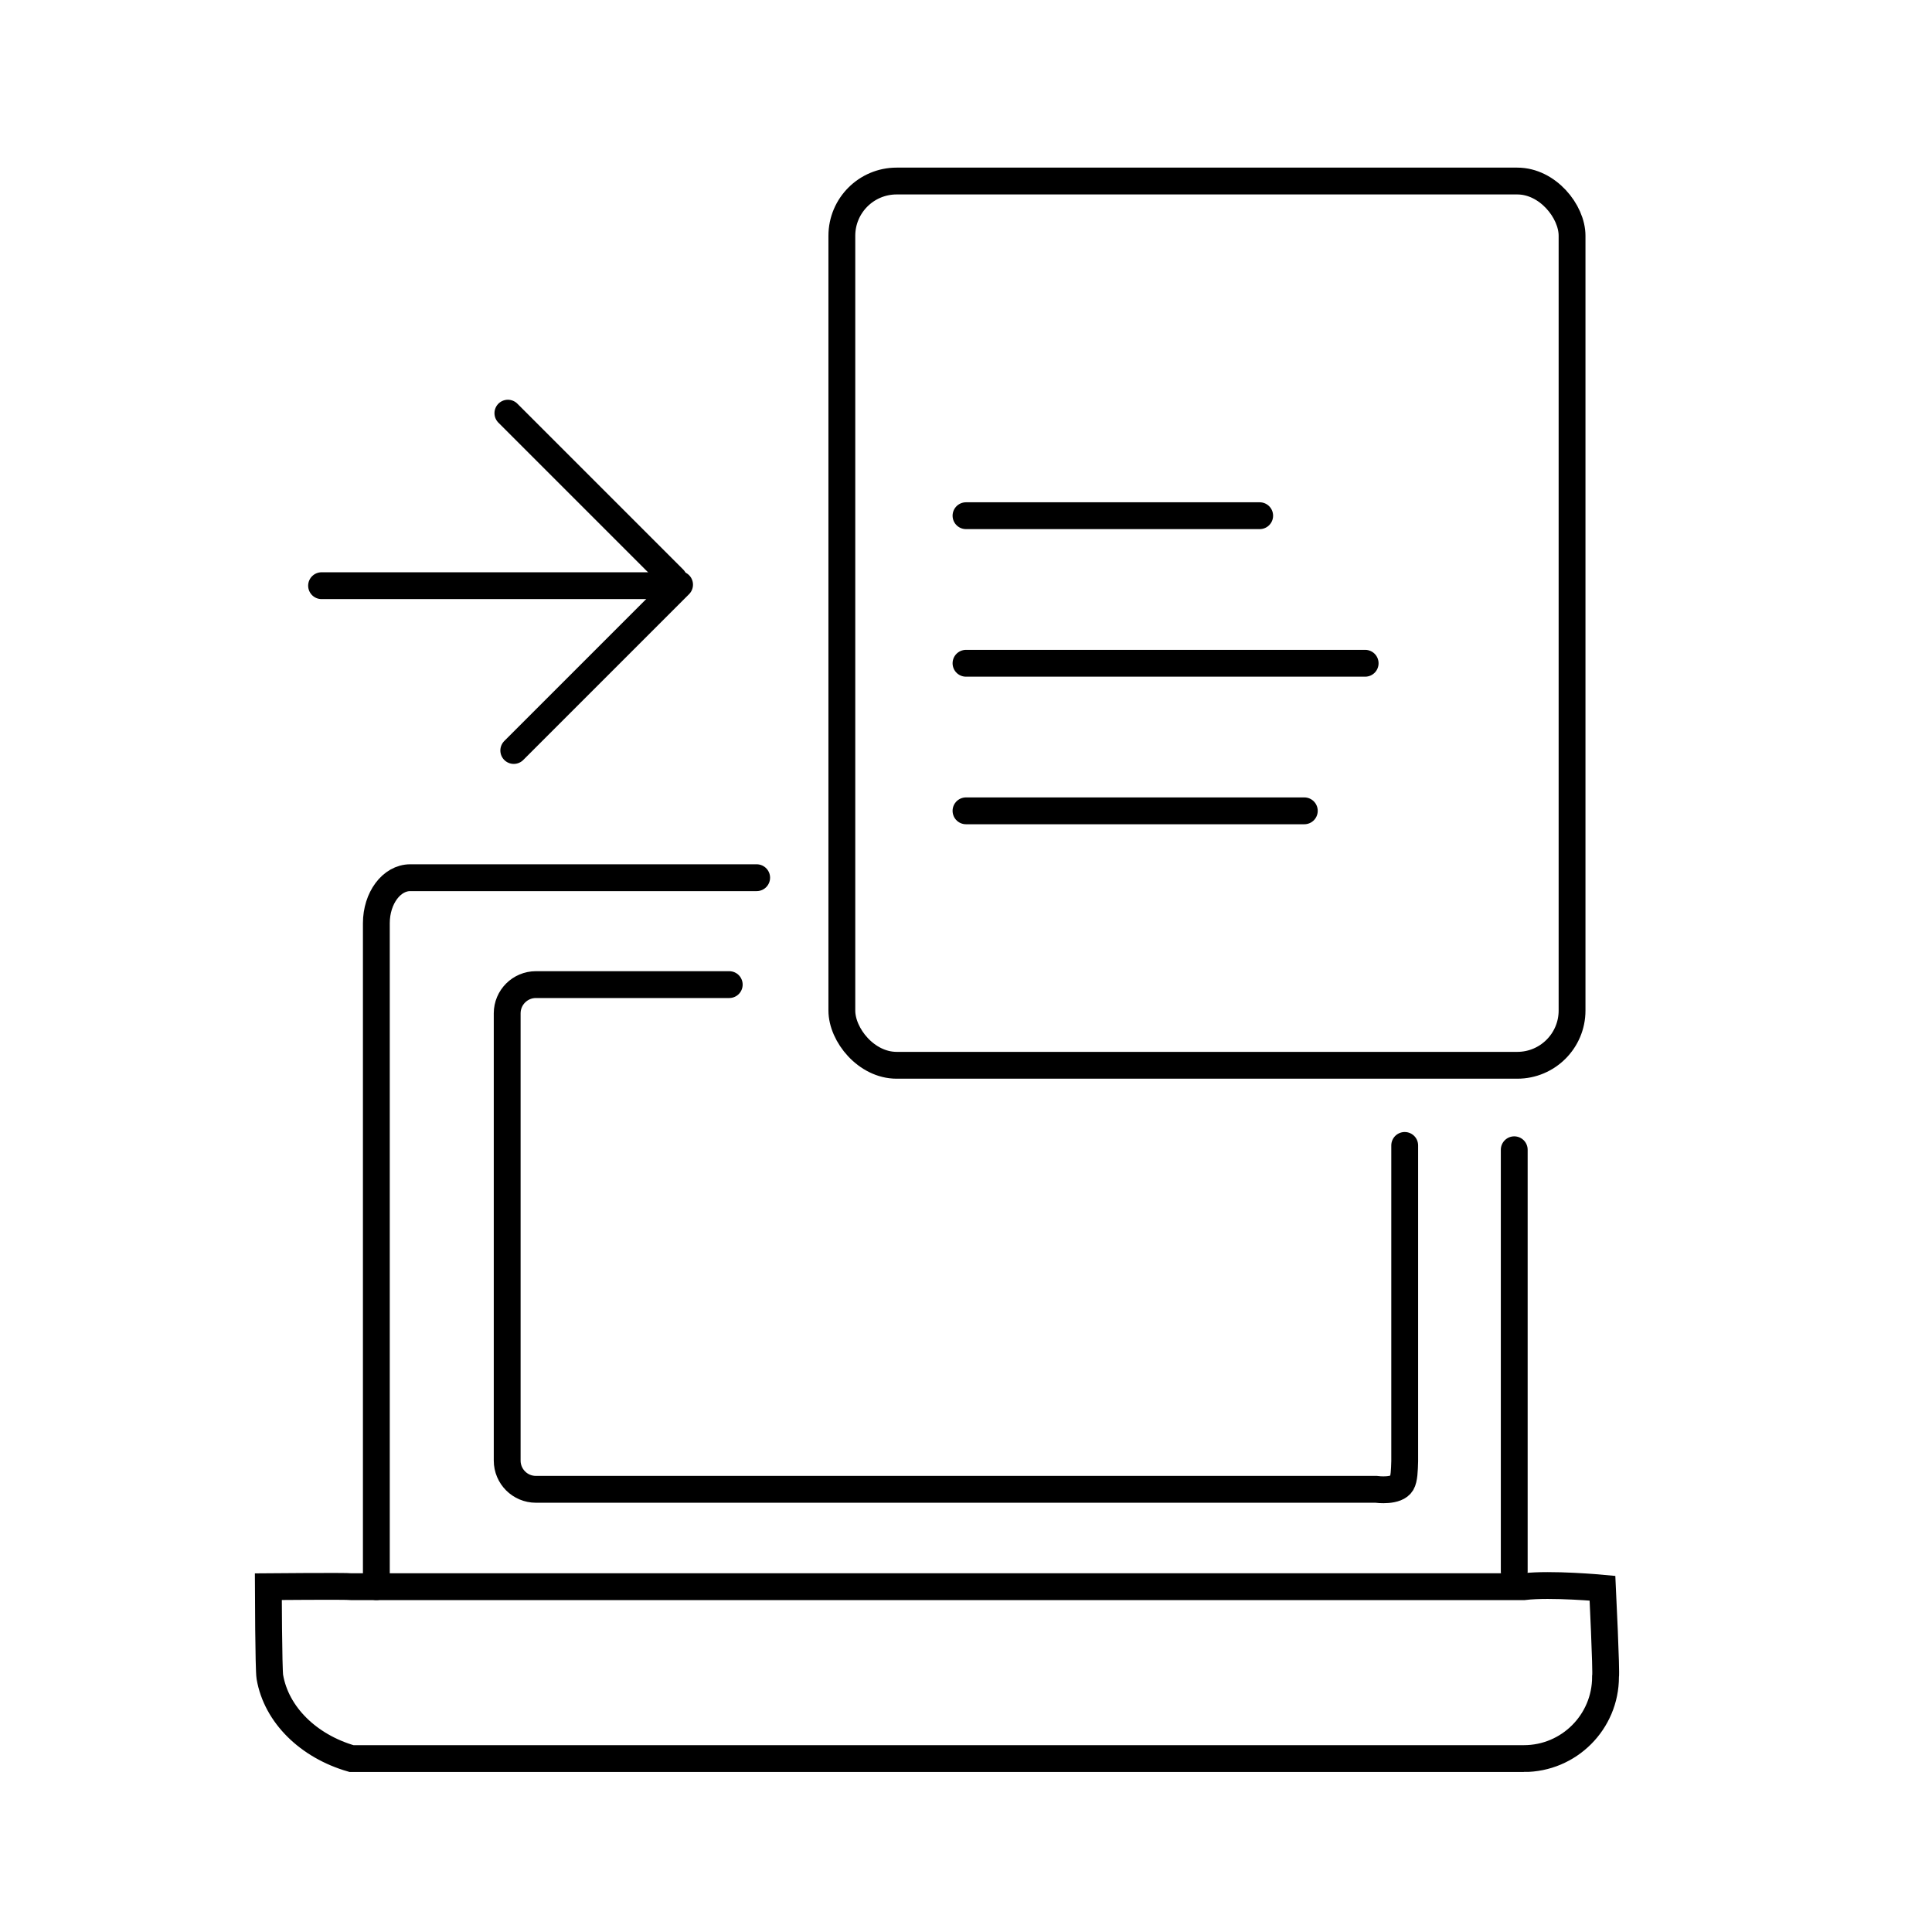
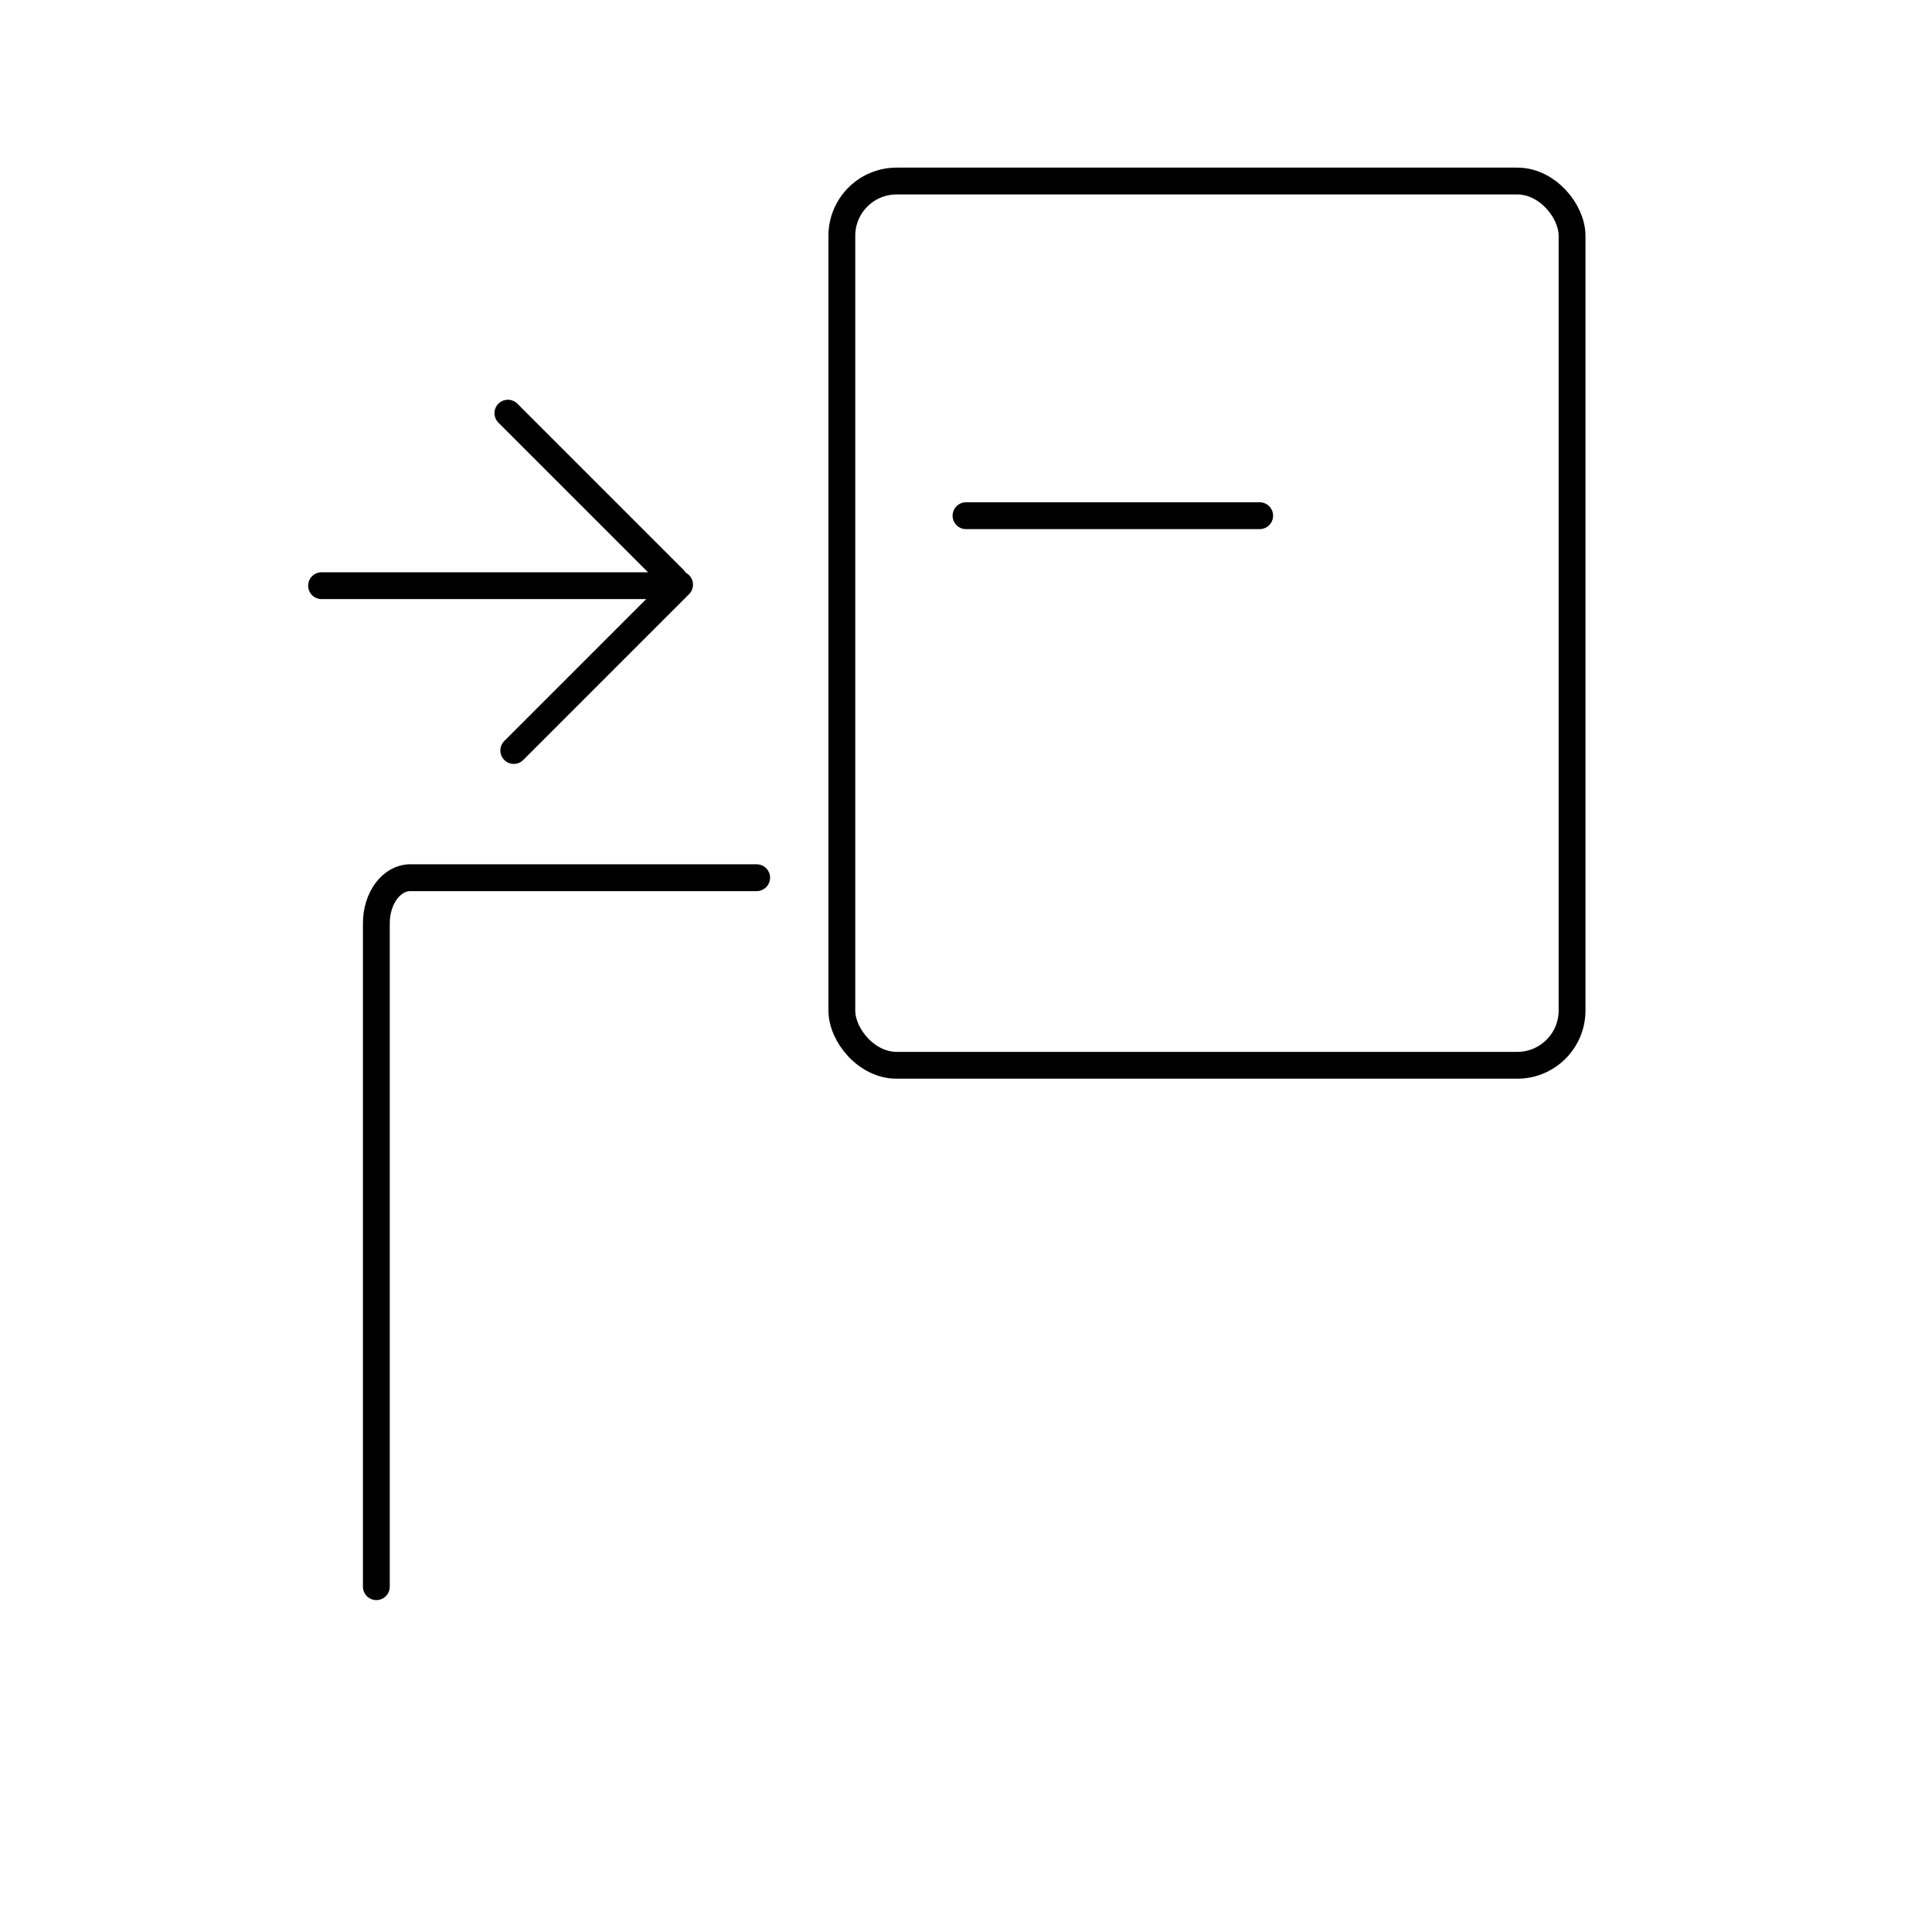
<svg xmlns="http://www.w3.org/2000/svg" id="Ebene_1" data-name="Ebene 1" viewBox="0 0 1080 1080">
  <defs>
    <style> .cls-1, .cls-2 { fill: none; stroke: #000; stroke-miterlimit: 10; stroke-width: 15px; } .cls-2 { stroke-linecap: round; } </style>
  </defs>
  <rect class="cls-1" x="470.6" y="101.2" width="408.19" height="494.3" rx="30.61" ry="30.61" />
  <line class="cls-2" x1="540" y1="288.28" x2="704.17" y2="288.28" />
-   <line class="cls-2" x1="540" y1="370.77" x2="763.13" y2="370.77" />
-   <line class="cls-2" x1="540" y1="453.26" x2="729.12" y2="453.26" />
-   <path class="cls-2" d="M785.24,640.3c0,14.76,0,29.51,0,44.27,0,16.44,0,32.88,0,49.32,0,12.47,0,24.94,0,37.42,0,15.06,0,30.11,0,45.17,0,.03,0,.15,0,.31-.14,4.99-.28,9.95-1.69,12.35-2.85,4.84-13.39,3.53-14.36,3.4h-469.61c-8.87,0-16.06-7.19-16.06-16.06v-250.02c0-8.87,7.19-16.06,16.06-16.06,31.97,0,55.37,0,55.37,0h52.7" />
  <path class="cls-2" d="M210.38,886.96v-370.85c0-14.06,8.48-25.47,18.95-25.47,37.71,0,65.31,0,65.31,0,20.72,0,107.62,0,128.34,0" />
-   <path class="cls-2" d="M846.47,642.72c0,37.17,0,74.34,0,111.51,0,41.41,0,82.82,0,124.23" />
  <line class="cls-2" x1="179.76" y1="327.4" x2="377.06" y2="327.4" />
  <line class="cls-2" x1="283.91" y1="230.96" x2="376.6" y2="323.65" />
  <line class="cls-2" x1="379.89" y1="326.83" x2="287.2" y2="419.53" />
-   <path class="cls-1" d="M851.85,983.06H196.5c-24.12-6.96-42.03-24.5-45.65-45.65-.71-4.12-.85-50.45-.85-50.45,0,0,43.73-.38,46.5,0h655.35c15.15-1.84,43.95.85,43.95.85,0,0,2.28,47.12,1.7,49.6,0,25.21-20.44,45.65-45.65,45.65Z" />
</svg>